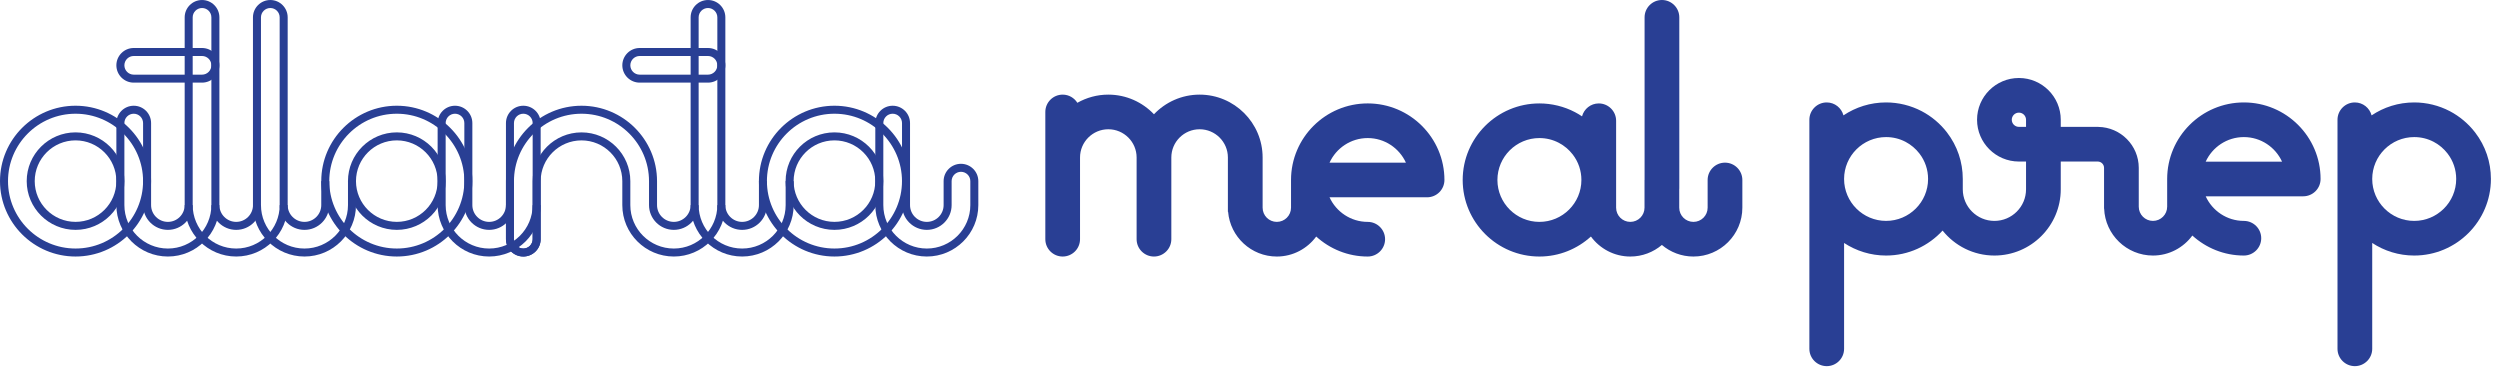
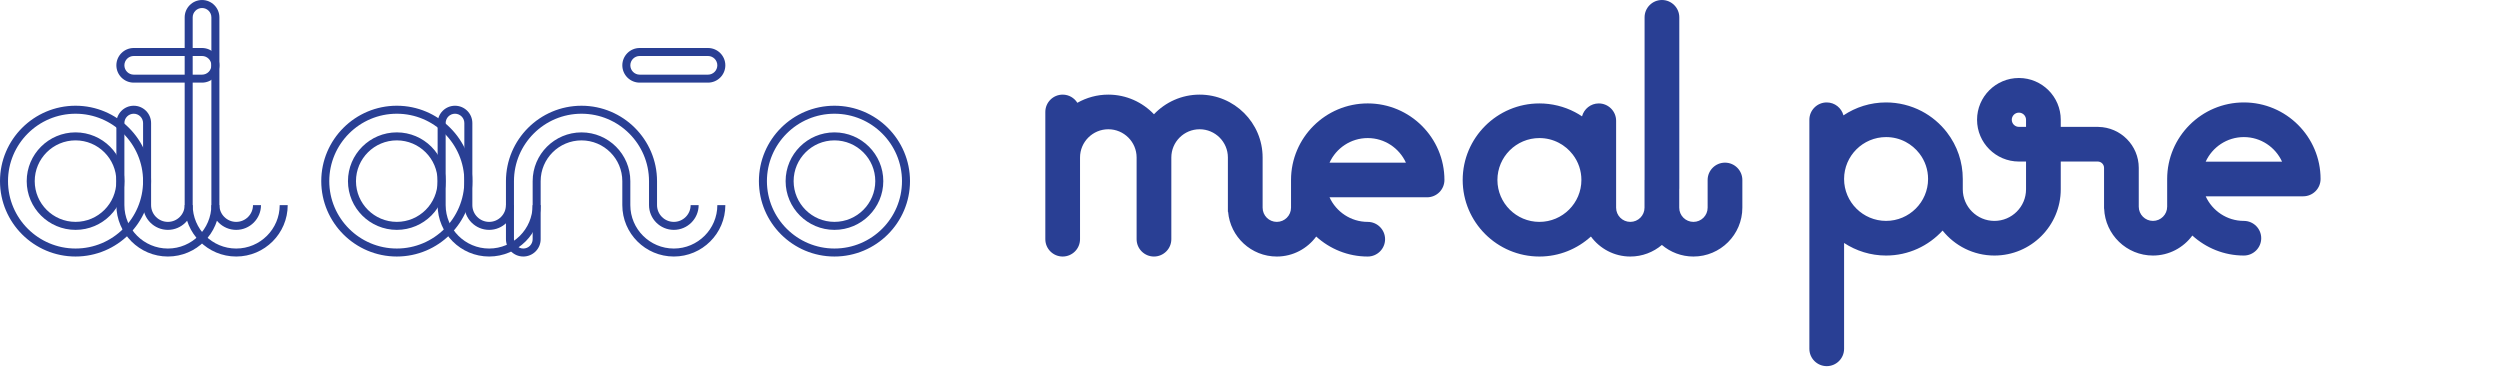
<svg xmlns="http://www.w3.org/2000/svg" width="186" height="28" viewBox="0 0 186 28" fill="none">
  <path fill-rule="evenodd" clip-rule="evenodd" d="M5.62 10.444C3.946 10.444 2.583 11.804 2.583 13.476C2.583 15.147 3.946 16.507 5.62 16.507C7.296 16.507 8.658 15.147 8.658 13.476C8.658 11.804 7.296 10.444 5.62 10.444ZM5.62 17.102C3.617 17.102 1.987 15.475 1.987 13.476C1.987 11.476 3.617 9.849 5.62 9.849C7.624 9.849 9.254 11.476 9.254 13.476C9.254 15.475 7.624 17.102 5.62 17.102ZM5.62 8.461C2.85 8.461 0.596 10.711 0.596 13.476C0.596 16.241 2.85 18.49 5.62 18.49C8.391 18.49 10.645 16.241 10.645 13.476C10.645 10.711 8.391 8.461 5.62 8.461ZM5.62 19.085C2.521 19.085 0 16.569 0 13.476C0 10.383 2.521 7.866 5.62 7.866C8.72 7.866 11.241 10.383 11.241 13.476C11.241 16.569 8.72 19.085 5.62 19.085Z" fill="#293F94" />
  <path fill-rule="evenodd" clip-rule="evenodd" d="M29.523 10.444C27.848 10.444 26.485 11.804 26.485 13.476C26.485 15.147 27.848 16.507 29.523 16.507C31.198 16.507 32.56 15.147 32.56 13.476C32.56 11.804 31.198 10.444 29.523 10.444ZM29.523 17.102C27.519 17.102 25.889 15.475 25.889 13.476C25.889 11.476 27.519 9.849 29.523 9.849C31.527 9.849 33.156 11.476 33.156 13.476C33.156 15.475 31.527 17.102 29.523 17.102ZM29.523 8.461C26.752 8.461 24.498 10.711 24.498 13.476C24.498 16.241 26.752 18.49 29.523 18.49C32.293 18.49 34.547 16.241 34.547 13.476C34.547 10.711 32.293 8.461 29.523 8.461ZM29.523 19.085C26.424 19.085 23.902 16.569 23.902 13.476C23.902 10.383 26.424 7.866 29.523 7.866C32.622 7.866 35.143 10.383 35.143 13.476C35.143 16.569 32.622 19.085 29.523 19.085Z" fill="#293F94" />
  <path fill-rule="evenodd" clip-rule="evenodd" d="M62.083 10.444C60.409 10.444 59.046 11.804 59.046 13.476C59.046 15.147 60.409 16.507 62.083 16.507C63.758 16.507 65.121 15.147 65.121 13.476C65.121 11.804 63.758 10.444 62.083 10.444ZM62.083 17.102C60.079 17.102 58.45 15.475 58.45 13.476C58.45 11.476 60.079 9.849 62.083 9.849C64.087 9.849 65.717 11.476 65.717 13.476C65.717 15.475 64.087 17.102 62.083 17.102ZM62.083 8.461C59.313 8.461 57.059 10.711 57.059 13.476C57.059 16.241 59.313 18.49 62.083 18.49C64.854 18.49 67.108 16.241 67.108 13.476C67.108 10.711 64.854 8.461 62.083 8.461ZM62.083 19.085C58.984 19.085 56.463 16.569 56.463 13.476C56.463 10.383 58.984 7.866 62.083 7.866C65.183 7.866 67.704 10.383 67.704 13.476C67.704 16.569 65.183 19.085 62.083 19.085Z" fill="#293F94" />
  <path fill-rule="evenodd" clip-rule="evenodd" d="M12.491 19.085C10.378 19.085 8.658 17.37 8.658 15.261V9.156C8.658 8.445 9.238 7.867 9.95 7.867C10.662 7.867 11.241 8.445 11.241 9.156V15.261C11.241 15.948 11.802 16.508 12.491 16.508C13.18 16.508 13.74 15.948 13.74 15.261H14.336C14.336 16.276 13.508 17.102 12.491 17.102C11.473 17.102 10.645 16.276 10.645 15.261V9.156C10.645 8.773 10.333 8.461 9.95 8.461C9.566 8.461 9.254 8.773 9.254 9.156V15.261C9.254 17.042 10.706 18.491 12.491 18.491C14.275 18.491 15.727 17.042 15.727 15.261H16.323C16.323 17.37 14.604 19.085 12.491 19.085Z" fill="#293F94" />
  <path fill-rule="evenodd" clip-rule="evenodd" d="M36.393 19.085C34.28 19.085 32.56 17.37 32.56 15.261V9.156C32.56 8.445 33.14 7.867 33.852 7.867C34.564 7.867 35.143 8.445 35.143 9.156V15.261C35.143 15.948 35.704 16.508 36.393 16.508C37.082 16.508 37.642 15.948 37.642 15.261H38.238C38.238 16.276 37.41 17.102 36.393 17.102C35.375 17.102 34.547 16.276 34.547 15.261V9.156C34.547 8.773 34.235 8.461 33.852 8.461C33.469 8.461 33.157 8.773 33.157 9.156V15.261C33.157 17.042 34.608 18.491 36.393 18.491C38.177 18.491 39.629 17.042 39.629 15.261H40.225C40.225 17.37 38.506 19.085 36.393 19.085Z" fill="#293F94" />
  <path fill-rule="evenodd" clip-rule="evenodd" d="M17.573 19.085C15.46 19.085 13.74 17.37 13.74 15.261V1.291C13.74 0.58 14.32 0.001 15.032 0.001C15.744 0.001 16.323 0.58 16.323 1.291V15.261C16.323 15.948 16.884 16.508 17.573 16.508C18.262 16.508 18.823 15.948 18.823 15.261H19.418C19.418 16.276 18.591 17.103 17.573 17.103C16.556 17.103 15.727 16.276 15.727 15.261V1.291C15.727 0.908 15.415 0.596 15.032 0.596C14.649 0.596 14.336 0.908 14.336 1.291V15.261C14.336 17.042 15.788 18.491 17.573 18.491C19.358 18.491 20.809 17.042 20.809 15.261H21.405C21.405 17.37 19.686 19.085 17.573 19.085Z" fill="#293F94" />
-   <path fill-rule="evenodd" clip-rule="evenodd" d="M22.653 19.085C20.54 19.085 18.82 17.37 18.82 15.261V1.291C18.82 0.58 19.4 0.001 20.112 0.001C20.824 0.001 21.403 0.58 21.403 1.291V15.261C21.403 15.948 21.964 16.508 22.653 16.508C23.342 16.508 23.902 15.948 23.902 15.261V13.476H24.498V15.261C24.498 16.276 23.67 17.103 22.653 17.103C21.635 17.103 20.807 16.276 20.807 15.261V1.291C20.807 0.908 20.495 0.596 20.112 0.596C19.729 0.596 19.416 0.908 19.416 1.291V15.261C19.416 17.042 20.868 18.491 22.653 18.491C24.438 18.491 25.89 17.042 25.89 15.261V13.476H26.485V15.261C26.485 17.37 24.766 19.085 22.653 19.085Z" fill="#293F94" />
  <path fill-rule="evenodd" clip-rule="evenodd" d="M9.949 4.166C9.566 4.166 9.254 4.477 9.254 4.859C9.254 5.242 9.566 5.554 9.949 5.554H15.031C15.415 5.554 15.726 5.242 15.726 4.859C15.726 4.477 15.415 4.166 15.031 4.166H9.949ZM15.031 6.148H9.949C9.237 6.148 8.658 5.57 8.658 4.859C8.658 4.149 9.237 3.571 9.949 3.571H15.031C15.743 3.571 16.322 4.149 16.322 4.859C16.322 5.57 15.743 6.148 15.031 6.148Z" fill="#293F94" />
  <path fill-rule="evenodd" clip-rule="evenodd" d="M50.133 19.085C48.02 19.085 46.3 17.37 46.3 15.261V13.476C46.3 11.805 44.938 10.445 43.264 10.445C41.588 10.445 40.225 11.805 40.225 13.476V17.796C40.225 18.508 39.647 19.085 38.934 19.085C38.222 19.085 37.643 18.508 37.643 17.796V13.476C37.643 10.384 40.164 7.867 43.264 7.867C46.363 7.867 48.883 10.384 48.883 13.476V15.261C48.883 15.948 49.444 16.508 50.133 16.508C50.822 16.508 51.383 15.948 51.383 15.261H51.979C51.979 16.276 51.15 17.102 50.133 17.102C49.116 17.102 48.287 16.276 48.287 15.261V13.476C48.287 10.712 46.034 8.461 43.264 8.461C40.493 8.461 38.239 10.712 38.239 13.476V17.796C38.239 18.179 38.551 18.491 38.934 18.491C39.318 18.491 39.63 18.179 39.63 17.796V13.476C39.63 11.476 41.26 9.85 43.264 9.85C45.267 9.85 46.896 11.476 46.896 13.476V15.261C46.896 17.042 48.348 18.491 50.133 18.491C51.918 18.491 53.37 17.042 53.37 15.261H53.966C53.966 17.37 52.246 19.085 50.133 19.085Z" fill="#293F94" />
-   <path fill-rule="evenodd" clip-rule="evenodd" d="M55.215 19.085C53.102 19.085 51.383 17.37 51.383 15.261V1.291C51.383 0.58 51.962 0.001 52.675 0.001C53.387 0.001 53.966 0.58 53.966 1.291V15.261C53.966 15.948 54.526 16.508 55.215 16.508C55.904 16.508 56.465 15.948 56.465 15.261V13.476H57.061V15.261C57.061 16.276 56.233 17.103 55.215 17.103C54.198 17.103 53.37 16.276 53.37 15.261V1.291C53.37 0.908 53.057 0.596 52.675 0.596C52.291 0.596 51.979 0.908 51.979 1.291V15.261C51.979 17.042 53.431 18.491 55.215 18.491C57 18.491 58.452 17.042 58.452 15.261V13.476H59.048V15.261C59.048 17.37 57.328 19.085 55.215 19.085Z" fill="#293F94" />
  <path fill-rule="evenodd" clip-rule="evenodd" d="M47.593 4.166C47.209 4.166 46.897 4.477 46.897 4.859C46.897 5.242 47.209 5.554 47.593 5.554H52.674C53.057 5.554 53.369 5.242 53.369 4.859C53.369 4.477 53.057 4.166 52.674 4.166H47.593ZM52.673 6.148H47.593C46.88 6.148 46.301 5.57 46.301 4.859C46.301 4.149 46.88 3.571 47.593 3.571H52.673C53.386 3.571 53.965 4.149 53.965 4.859C53.965 5.57 53.386 6.148 52.673 6.148Z" fill="#293F94" />
-   <path fill-rule="evenodd" clip-rule="evenodd" d="M38.934 8.461C38.551 8.461 38.239 8.773 38.239 9.156V17.796C38.239 18.179 38.551 18.491 38.934 18.491C39.318 18.491 39.63 18.179 39.63 17.796V9.156C39.63 8.773 39.318 8.461 38.934 8.461ZM38.934 19.085C38.222 19.085 37.643 18.507 37.643 17.796V9.156C37.643 8.445 38.222 7.867 38.934 7.867C39.647 7.867 40.225 8.445 40.225 9.156V17.796C40.225 18.507 39.647 19.085 38.934 19.085Z" fill="#293F94" />
-   <path fill-rule="evenodd" clip-rule="evenodd" d="M66.414 8.461C66.031 8.461 65.719 8.773 65.719 9.156V15.261C65.719 17.042 67.171 18.491 68.955 18.491C70.74 18.491 72.192 17.042 72.192 15.261V13.476C72.192 13.094 71.879 12.782 71.496 12.782C71.112 12.782 70.801 13.094 70.801 13.476V15.261C70.801 16.276 69.973 17.102 68.955 17.102C67.937 17.102 67.11 16.276 67.11 15.261V9.156C67.11 8.773 66.798 8.461 66.414 8.461ZM68.955 19.085C66.842 19.085 65.123 17.37 65.123 15.261V9.156C65.123 8.445 65.702 7.867 66.414 7.867C67.126 7.867 67.706 8.445 67.706 9.156V15.261C67.706 15.948 68.266 16.508 68.955 16.508C69.644 16.508 70.205 15.948 70.205 15.261V13.476C70.205 12.766 70.784 12.187 71.496 12.187C72.208 12.187 72.787 12.766 72.787 13.476V15.261C72.787 17.37 71.069 19.085 68.955 19.085Z" fill="#293F94" />
-   <path fill-rule="evenodd" clip-rule="evenodd" d="M176.493 13.317C176.493 11.597 177.894 10.199 179.617 10.199C180.129 10.199 180.617 10.318 181.066 10.553C181.466 10.763 181.822 11.063 182.098 11.422C182.519 11.97 182.741 12.624 182.741 13.317C182.741 15.036 181.34 16.435 179.617 16.435C177.894 16.435 176.493 15.036 176.493 13.317ZM182.266 8.271C181.455 7.846 180.539 7.621 179.617 7.621C178.444 7.621 177.354 7.976 176.446 8.585C176.301 8.032 175.8 7.621 175.201 7.621C174.489 7.621 173.91 8.199 173.91 8.91V25.952C173.91 26.663 174.489 27.241 175.201 27.241C175.913 27.241 176.493 26.663 176.493 25.952V18.077C177.391 18.667 178.464 19.012 179.617 19.012C182.764 19.012 185.324 16.457 185.324 13.317C185.324 12.053 184.918 10.855 184.148 9.854C183.646 9.201 182.995 8.653 182.266 8.271Z" fill="#293F94" />
  <path fill-rule="evenodd" clip-rule="evenodd" d="M140.325 16.434C138.602 16.434 137.2 15.036 137.2 13.317C137.2 11.597 138.602 10.199 140.325 10.199C140.837 10.199 141.324 10.318 141.773 10.553C142.173 10.763 142.53 11.063 142.806 11.422C143.226 11.969 143.449 12.624 143.449 13.317C143.449 15.036 142.047 16.434 140.325 16.434ZM150.737 9.439H150.207C149.914 9.439 149.676 9.202 149.676 8.91C149.676 8.618 149.914 8.38 150.207 8.38C150.499 8.38 150.737 8.618 150.737 8.91V9.439ZM169.785 12.028H164.103C164.596 10.951 165.682 10.199 166.944 10.199C168.206 10.199 169.293 10.951 169.785 12.028ZM166.944 7.621C163.797 7.621 161.237 10.176 161.237 13.317V15.38C161.237 15.961 160.763 16.435 160.18 16.435C159.598 16.435 159.124 15.961 159.124 15.38V12.488C159.124 10.824 157.78 9.468 156.118 9.442V9.439H153.32V8.91C153.32 7.196 151.923 5.803 150.207 5.803C148.489 5.803 147.093 7.196 147.093 8.91C147.093 10.623 148.489 12.018 150.207 12.018H150.737V14.087C150.737 15.381 149.682 16.435 148.384 16.435C147.087 16.435 146.031 15.381 146.031 14.087V13.317C146.031 12.053 145.625 10.855 144.855 9.854C144.354 9.2 143.703 8.653 142.973 8.271C142.162 7.846 141.246 7.621 140.325 7.621C139.152 7.621 138.061 7.976 137.153 8.584C137.008 8.032 136.507 7.621 135.909 7.621C135.197 7.621 134.617 8.199 134.617 8.91V25.952C134.617 26.663 135.197 27.241 135.909 27.241C136.621 27.241 137.2 26.663 137.2 25.952V18.077C138.099 18.666 139.172 19.012 140.325 19.012C141.989 19.012 143.485 18.293 144.529 17.154C145.434 18.284 146.825 19.012 148.384 19.012C151.106 19.012 153.32 16.802 153.32 14.087V12.018H156.069C156.329 12.018 156.541 12.228 156.541 12.488V15.52H156.548C156.622 17.458 158.221 19.012 160.18 19.012C161.383 19.012 162.448 18.424 163.111 17.524C164.126 18.445 165.468 19.012 166.944 19.012C167.656 19.012 168.235 18.434 168.235 17.723C168.235 17.013 167.656 16.435 166.944 16.435C165.682 16.435 164.596 15.682 164.103 14.605H171.359C172.072 14.605 172.651 14.028 172.651 13.317C172.651 10.176 170.091 7.621 166.944 7.621Z" fill="#293F94" />
  <path fill-rule="evenodd" clip-rule="evenodd" d="M98.917 12.101C99.41 11.024 100.497 10.272 101.759 10.272C103.02 10.272 104.107 11.024 104.6 12.101H98.917ZM80.354 17.797V11.717C80.354 10.559 81.298 9.617 82.459 9.617C83.62 9.617 84.564 10.559 84.564 11.717V17.797C84.564 18.508 85.143 19.086 85.855 19.086C86.567 19.086 87.147 18.508 87.147 17.797V11.717C87.147 10.559 88.09 9.617 89.251 9.617C90.411 9.617 91.355 10.559 91.355 11.717V15.76H91.371C91.528 17.619 93.092 19.086 94.995 19.086C96.198 19.086 97.263 18.498 97.926 17.598C98.941 18.519 100.283 19.086 101.759 19.086C102.471 19.086 103.05 18.508 103.05 17.797C103.05 17.086 102.471 16.508 101.759 16.508C100.497 16.508 99.41 15.756 98.917 14.679H106.175C106.887 14.679 107.466 14.101 107.466 13.39C107.466 10.25 104.906 7.694 101.759 7.694C98.612 7.694 96.052 10.25 96.052 13.39V15.453C96.052 16.035 95.578 16.508 94.995 16.508C94.412 16.508 93.939 16.035 93.939 15.453V11.717C93.939 9.138 91.835 7.04 89.251 7.04C87.914 7.04 86.709 7.604 85.855 8.502C85 7.604 83.795 7.04 82.459 7.04C81.622 7.04 80.836 7.263 80.155 7.648C79.926 7.284 79.524 7.04 79.063 7.04C78.351 7.04 77.772 7.618 77.772 8.328V17.797C77.772 18.508 78.351 19.086 79.063 19.086C79.775 19.086 80.354 18.508 80.354 17.797Z" fill="#293F94" />
  <path fill-rule="evenodd" clip-rule="evenodd" d="M117.656 13.39C117.656 15.11 116.254 16.508 114.532 16.508C112.809 16.508 111.408 15.11 111.408 13.39C111.408 11.671 112.809 10.272 114.532 10.272C115.044 10.272 115.531 10.392 115.98 10.627C116.38 10.836 116.737 11.137 117.013 11.496C117.433 12.043 117.656 12.698 117.656 13.39ZM128.34 12.101C127.628 12.101 127.048 12.68 127.048 13.39V15.454C127.048 16.035 126.574 16.508 125.992 16.508C125.409 16.508 124.935 16.035 124.935 15.454V14.048H124.94V1.289C124.94 0.579 124.36 0 123.649 0C122.936 0 122.357 0.579 122.357 1.289V13.39H122.352V15.454C122.352 16.035 121.878 16.508 121.295 16.508C120.713 16.508 120.239 16.035 120.239 15.454V8.984C120.239 8.273 119.66 7.695 118.947 7.695C118.35 7.695 117.85 8.105 117.703 8.656C117.534 8.543 117.36 8.438 117.181 8.345C116.369 7.919 115.453 7.695 114.532 7.695C111.385 7.695 108.824 10.25 108.824 13.39C108.824 16.531 111.385 19.086 114.532 19.086C116.008 19.086 117.35 18.519 118.364 17.598C119.028 18.498 120.093 19.086 121.295 19.086C122.19 19.086 123.009 18.761 123.644 18.224C124.278 18.761 125.097 19.086 125.992 19.086C127.999 19.086 129.631 17.456 129.631 15.454V13.39C129.631 12.68 129.052 12.101 128.34 12.101Z" fill="#293F94" />
</svg>